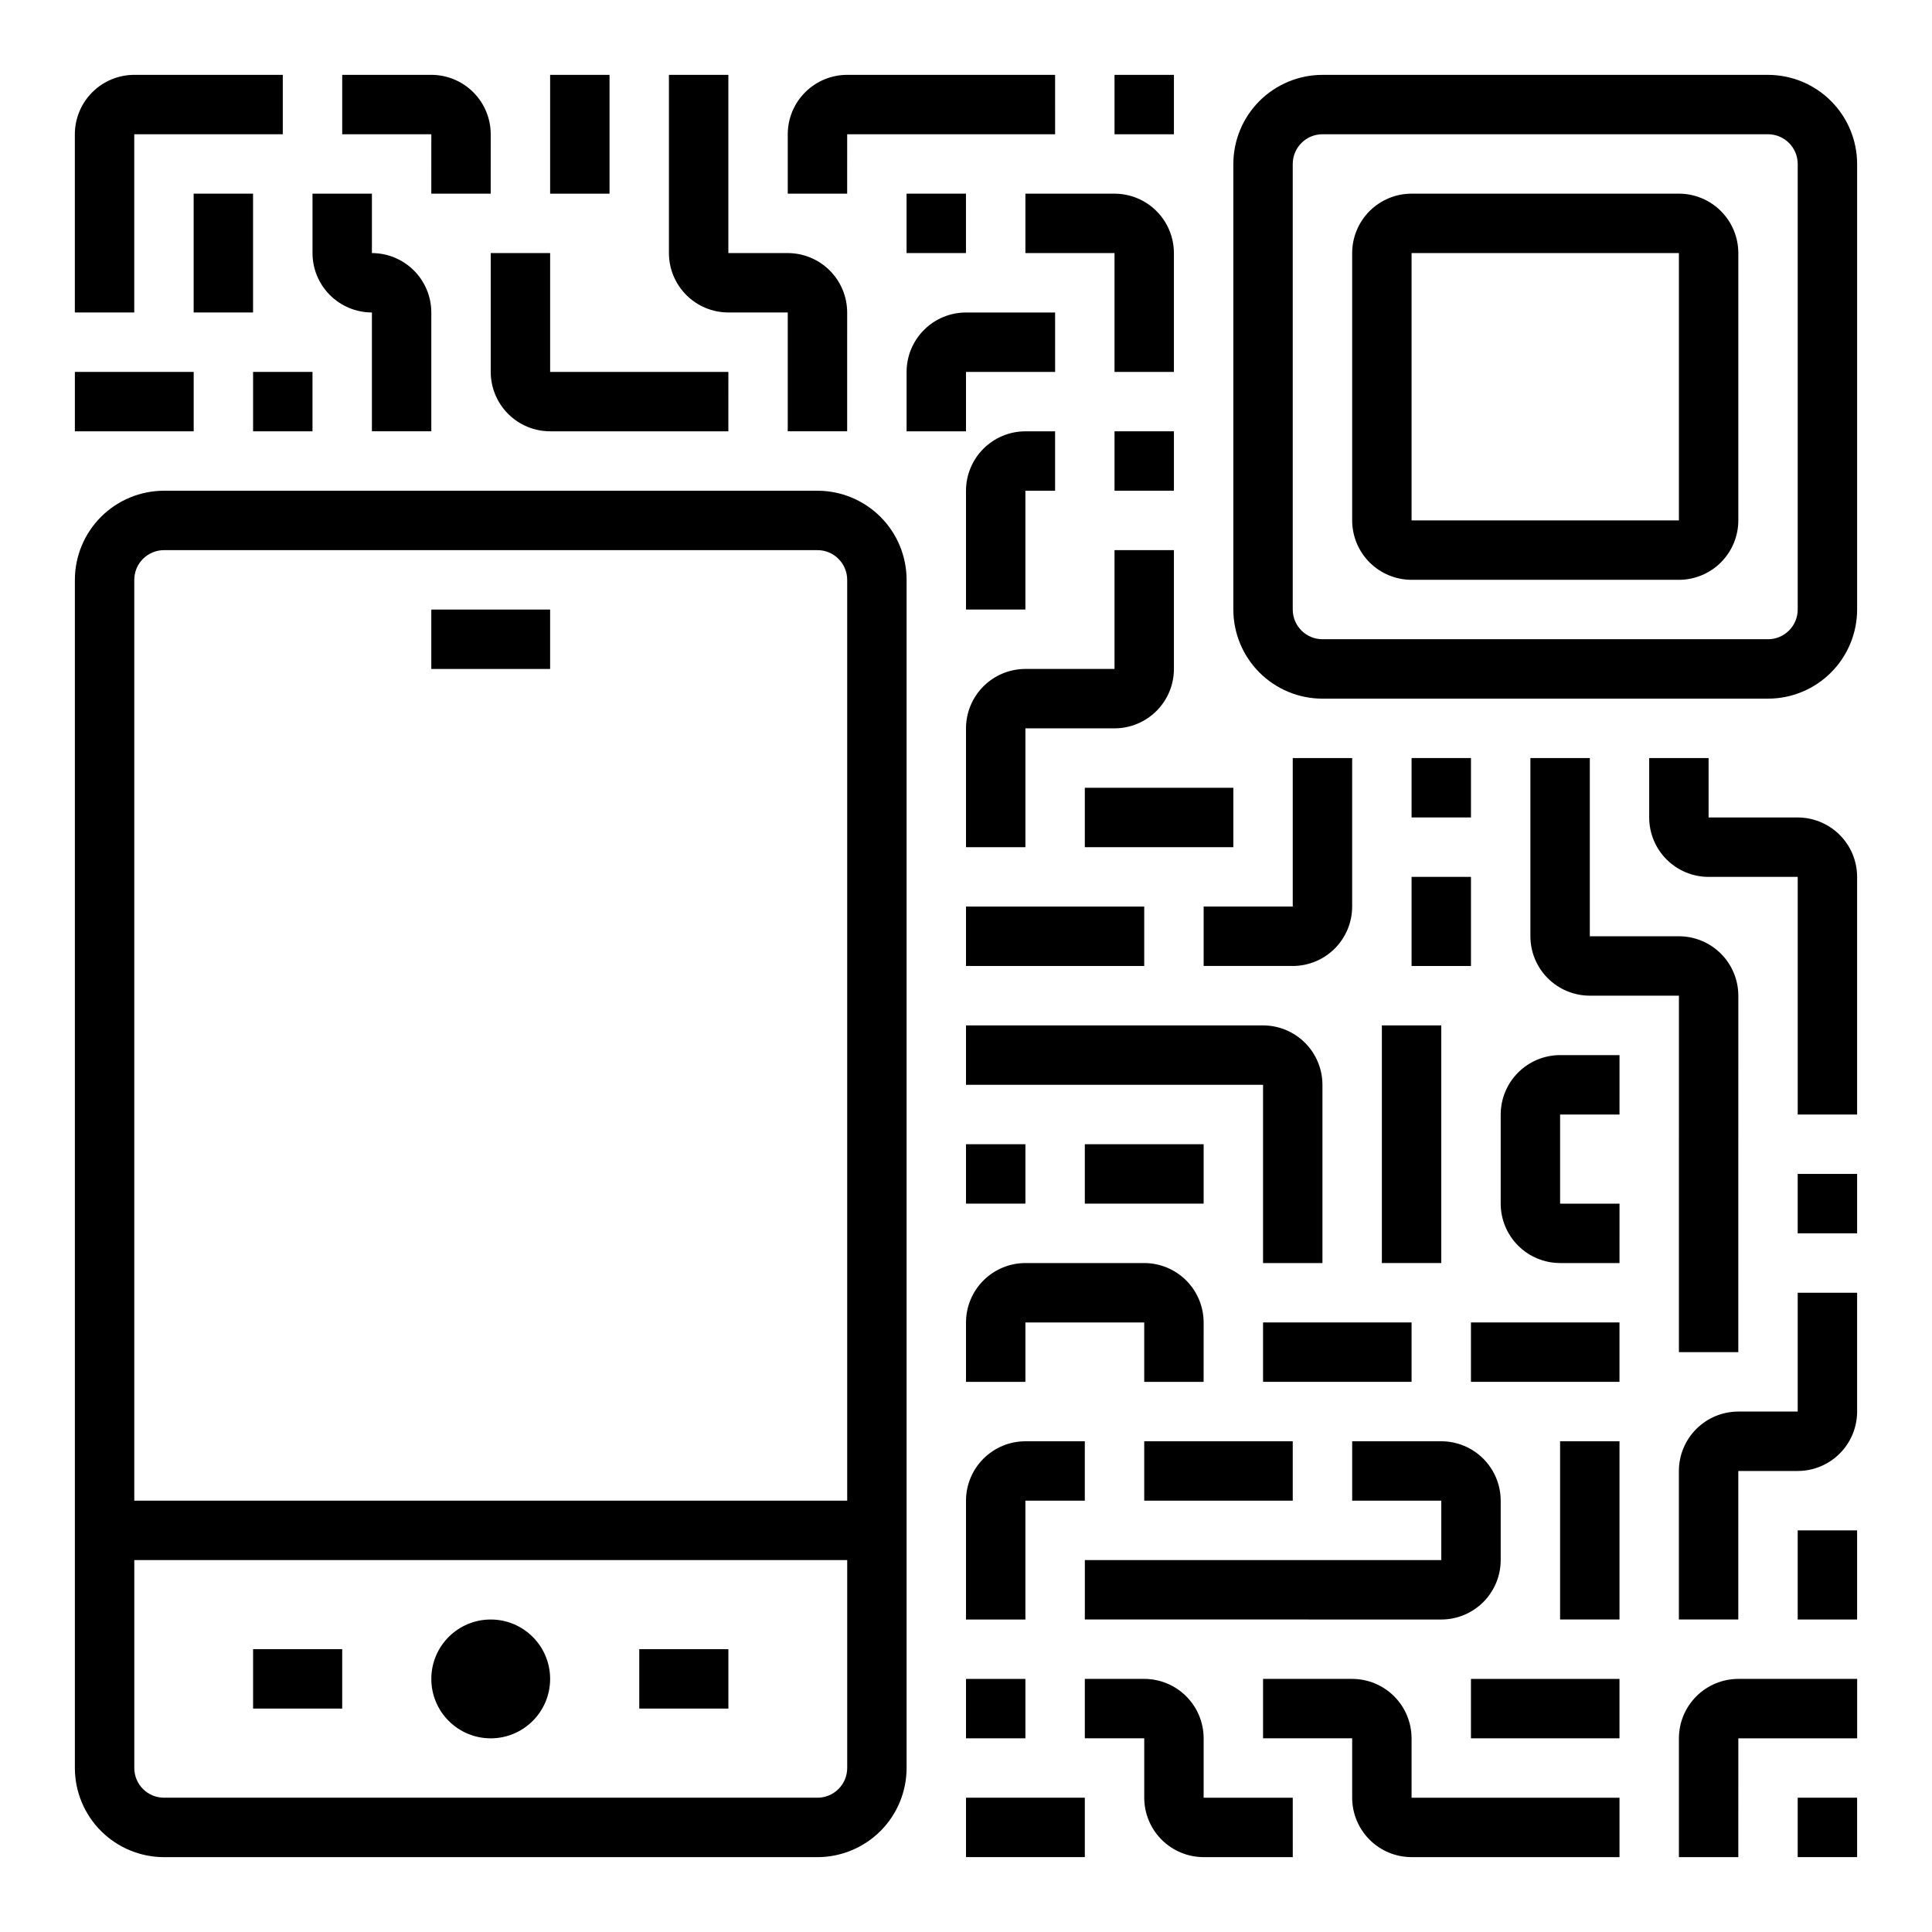
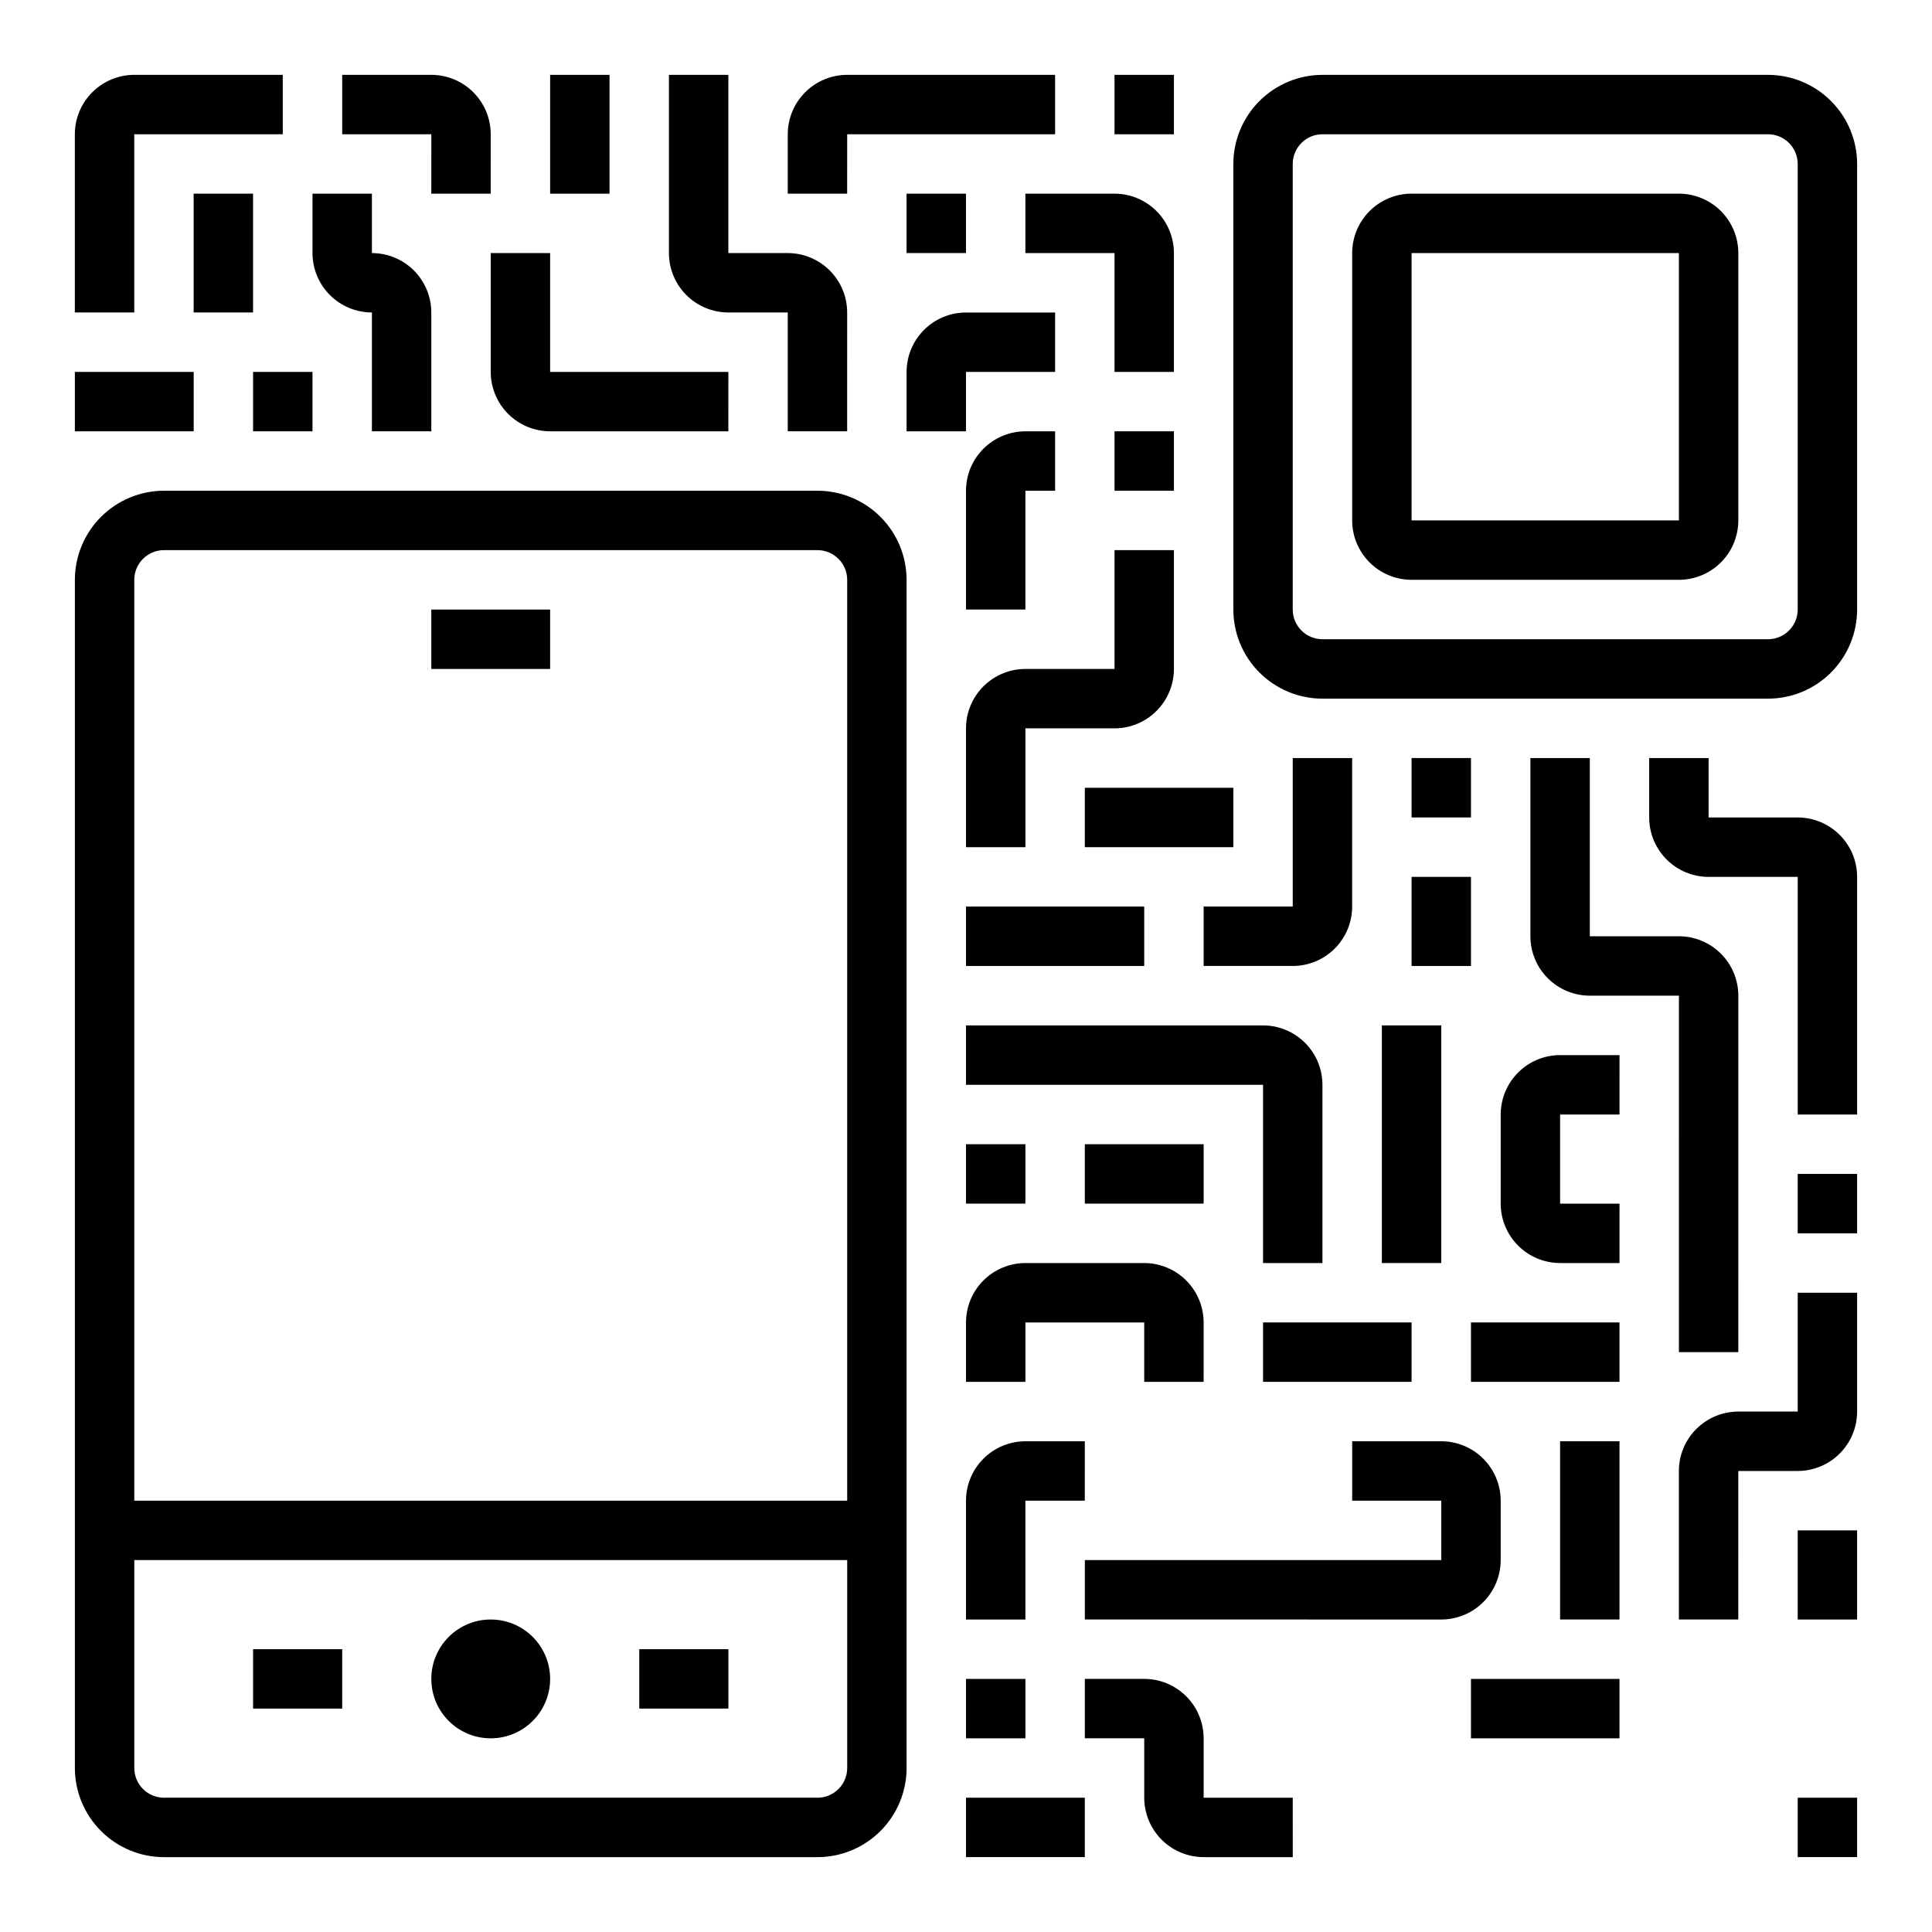
<svg xmlns="http://www.w3.org/2000/svg" fill="#000000" width="800px" height="800px" version="1.1" viewBox="144 144 512 512">
  <g>
    <path d="m360.64 274.05h-173.18c-6.262 0.008-12.262 2.496-16.691 6.922-4.426 4.43-6.918 10.434-6.926 16.695v314.88c0.008 6.262 2.5 12.266 6.926 16.691 4.43 4.426 10.43 6.918 16.691 6.926h173.18c6.262-0.008 12.266-2.5 16.691-6.926 4.43-4.426 6.918-10.43 6.926-16.691v-314.88c-0.008-6.262-2.496-12.266-6.926-16.695-4.426-4.426-10.43-6.914-16.691-6.922zm-173.18 15.742h173.18c4.348 0.008 7.867 3.527 7.875 7.875v244.03h-188.93v-244.03c0.004-4.348 3.527-7.867 7.871-7.875zm173.18 330.62h-173.18c-4.344-0.004-7.867-3.527-7.871-7.871v-55.105h188.93v55.105c-0.008 4.344-3.527 7.867-7.875 7.871z" />
    <path d="m289.79 588.93c0 8.695-7.047 15.746-15.742 15.746s-15.746-7.051-15.746-15.746c0-8.695 7.051-15.742 15.746-15.742s15.742 7.047 15.742 15.742" />
    <path d="m211.07 581.05h23.617v15.742h-23.617z" />
    <path d="m313.41 581.05h23.617v15.742h-23.617z" />
    <path d="m258.3 305.54h31.488v15.742h-31.488z" />
    <path d="m518.08 297.66h70.848c4.176-0.008 8.18-1.668 11.129-4.617 2.953-2.953 4.613-6.953 4.617-11.129v-70.848c-0.004-4.176-1.664-8.176-4.617-11.129-2.949-2.953-6.953-4.613-11.129-4.617h-70.848c-4.172 0.004-8.176 1.664-11.129 4.617-2.949 2.953-4.609 6.953-4.613 11.129v70.848c0.004 4.176 1.664 8.176 4.613 11.129 2.953 2.949 6.957 4.609 11.129 4.617zm0-86.594h70.848v70.848h-70.848z" />
    <path d="m620.41 455.1h15.742v15.742h-15.742z" />
    <path d="m620.41 518.08h-15.742c-4.176 0.004-8.176 1.664-11.129 4.617-2.953 2.949-4.613 6.953-4.617 11.129v39.359h15.742l0.004-39.359h15.742c4.176-0.004 8.176-1.664 11.129-4.617s4.613-6.953 4.617-11.129v-31.488h-15.746z" />
    <path d="m620.41 549.57h15.742v23.617h-15.742z" />
    <path d="m533.82 588.93h39.359v15.742h-39.359z" />
    <path d="m557.44 525.95h15.742v47.23h-15.742z" />
    <path d="m620.41 360.64h-23.613v-15.742h-15.746v15.742c0.004 4.176 1.664 8.18 4.617 11.129 2.949 2.953 6.953 4.613 11.129 4.617h23.617v62.977h15.742v-62.977c-0.004-4.176-1.664-8.176-4.617-11.129s-6.953-4.613-11.129-4.617z" />
    <path d="m549.57 344.89v47.23c0.004 4.176 1.664 8.18 4.617 11.129 2.949 2.953 6.953 4.613 11.129 4.617h23.617l-0.004 94.465h15.742l0.004-94.465c-0.004-4.176-1.664-8.176-4.617-11.129-2.949-2.953-6.953-4.613-11.129-4.617h-23.613v-47.23z" />
    <path d="m541.7 439.36v23.617c0.004 4.172 1.664 8.176 4.617 11.125 2.949 2.953 6.953 4.613 11.125 4.617h15.742l0.004-15.742h-15.746v-23.617h15.742l0.004-15.746h-15.746c-4.172 0.004-8.176 1.664-11.125 4.617-2.953 2.953-4.613 6.953-4.617 11.129z" />
    <path d="m533.82 494.46h39.359v15.742h-39.359z" />
    <path d="m400 384.25h47.23v15.742h-47.23z" />
-     <path d="m518.08 604.67c-0.004-4.176-1.664-8.176-4.613-11.129-2.953-2.953-6.957-4.613-11.129-4.617h-23.617v15.742h23.617v15.746c0.004 4.176 1.664 8.176 4.613 11.129 2.953 2.953 6.957 4.613 11.129 4.617h55.105v-15.746h-55.105z" />
    <path d="m462.98 604.67c-0.008-4.176-1.668-8.176-4.617-11.129-2.953-2.953-6.953-4.613-11.129-4.617h-15.742v15.742h15.742v15.746c0.004 4.176 1.664 8.176 4.617 11.129 2.949 2.953 6.953 4.613 11.129 4.617h23.617l-0.004-15.746h-23.613z" />
    <path d="m541.7 557.44v-15.742c-0.004-4.176-1.664-8.176-4.617-11.129-2.949-2.953-6.953-4.613-11.129-4.617h-23.613v15.742h23.617v15.742l-94.465 0.004v15.742l94.461 0.004c4.176-0.004 8.18-1.664 11.129-4.617 2.953-2.949 4.613-6.953 4.617-11.129z" />
-     <path d="m447.23 525.95h39.359v15.742h-39.359z" />
    <path d="m478.72 494.46h39.359v15.742h-39.359z" />
    <path d="m400 447.23h15.742v15.742h-15.742z" />
    <path d="m431.49 447.23h31.488v15.742h-31.488z" />
    <path d="m400 431.49h78.719v47.23h15.742v-47.23c-0.004-4.176-1.664-8.18-4.613-11.129-2.953-2.953-6.953-4.613-11.129-4.617h-78.719z" />
    <path d="m510.21 415.74h15.742v62.977h-15.742z" />
    <path d="m518.08 344.89h15.742v15.742h-15.742z" />
    <path d="m518.08 376.38h15.742v23.617h-15.742z" />
    <path d="m400 368.51h15.742v-31.488h23.617c4.172-0.004 8.176-1.664 11.129-4.617 2.949-2.953 4.609-6.953 4.613-11.129v-31.488h-15.742v31.488h-23.617c-4.176 0.004-8.176 1.664-11.129 4.617-2.949 2.953-4.609 6.953-4.613 11.129z" />
    <path d="m439.36 258.3h15.742v15.742h-15.742z" />
    <path d="m415.74 211.07h23.617v31.488h15.742v-31.488c-0.004-4.176-1.664-8.176-4.613-11.129-2.953-2.953-6.957-4.613-11.129-4.617h-23.617z" />
    <path d="m400 242.56h23.617l-0.004-15.746h-23.613c-4.176 0.004-8.18 1.664-11.129 4.617-2.953 2.953-4.613 6.953-4.617 11.129v15.742h15.742z" />
    <path d="m384.25 195.32h15.742v15.742h-15.742z" />
    <path d="m439.36 163.84h15.742v15.742h-15.742z" />
    <path d="m368.51 179.58h55.105l-0.004-15.746h-55.102c-4.176 0.008-8.18 1.668-11.129 4.617-2.953 2.953-4.613 6.953-4.617 11.129v15.742h15.742z" />
    <path d="m163.84 242.56h31.488v15.742h-31.488z" />
    <path d="m337.02 226.81h15.742v31.488h15.742l0.004-31.488c-0.004-4.172-1.664-8.176-4.617-11.125-2.953-2.953-6.953-4.613-11.129-4.617h-15.742v-47.234h-15.746v47.234c0.004 4.176 1.664 8.176 4.617 11.129 2.953 2.949 6.953 4.609 11.129 4.613z" />
    <path d="m274.05 211.07v31.488c0.004 4.172 1.664 8.176 4.613 11.129 2.953 2.949 6.957 4.609 11.129 4.613h47.23l0.004-15.742h-47.234v-31.488z" />
    <path d="m289.79 163.84h15.742v31.488h-15.742z" />
    <path d="m211.07 242.56h15.742v15.742h-15.742z" />
    <path d="m179.58 179.58h39.359v-15.746h-39.359c-4.176 0.008-8.176 1.668-11.129 4.617-2.949 2.953-4.609 6.953-4.617 11.129v47.23h15.746z" />
    <path d="m258.3 195.32h15.742l0.004-15.742c-0.004-4.176-1.664-8.176-4.617-11.129-2.949-2.949-6.953-4.609-11.129-4.617h-23.613v15.746h23.617z" />
-     <path d="m588.93 604.67v31.488h15.742l0.004-31.488h31.488v-15.746h-31.488c-4.176 0.004-8.176 1.664-11.129 4.617s-4.613 6.953-4.617 11.129z" />
    <path d="m620.41 620.41h15.742v15.742h-15.742z" />
    <path d="m486.59 384.25h-23.613v15.742h23.617l-0.004 0.004c4.176-0.004 8.176-1.664 11.129-4.617 2.953-2.953 4.613-6.953 4.617-11.129v-39.359h-15.746z" />
    <path d="m431.49 352.77h39.359v15.742h-39.359z" />
    <path d="m400 510.21h15.742v-15.746h31.488v15.742h15.742l0.004-15.742c-0.008-4.172-1.668-8.176-4.617-11.125-2.953-2.953-6.953-4.613-11.129-4.617h-31.488c-4.176 0.004-8.176 1.664-11.129 4.617-2.949 2.949-4.609 6.953-4.613 11.125z" />
    <path d="m400 620.41h31.488v15.742h-31.488z" />
    <path d="m400 588.93h15.742v15.742h-15.742z" />
    <path d="m415.74 541.7h15.742l0.004-15.746h-15.746c-4.176 0.004-8.176 1.664-11.129 4.617-2.949 2.953-4.609 6.953-4.613 11.129v31.488h15.742z" />
    <path d="m415.74 274.05h7.871v-15.746h-7.871c-4.176 0.004-8.176 1.664-11.129 4.617-2.949 2.953-4.609 6.953-4.613 11.129v31.488h15.742z" />
    <path d="m195.32 195.32h15.742v31.488h-15.742z" />
    <path d="m242.56 226.81v31.488h15.742v-31.488c-0.004-4.172-1.664-8.176-4.613-11.125-2.953-2.953-6.957-4.613-11.129-4.617v-15.746h-15.746v15.746c0.004 4.176 1.664 8.176 4.617 11.129 2.953 2.949 6.953 4.609 11.129 4.613z" />
    <path d="m612.54 329.15h-118.08c-6.258-0.004-12.262-2.496-16.691-6.922-4.426-4.43-6.914-10.43-6.922-16.691v-118.08c0.008-6.262 2.496-12.262 6.922-16.691 4.43-4.426 10.434-6.918 16.691-6.926h118.08c6.262 0.008 12.266 2.5 16.691 6.926 4.426 4.43 6.918 10.43 6.926 16.691v118.08c-0.008 6.262-2.5 12.262-6.926 16.691-4.426 4.426-10.43 6.918-16.691 6.922zm-118.08-149.57c-4.344 0.004-7.863 3.527-7.871 7.871v118.08c0.008 4.344 3.527 7.867 7.871 7.871h118.08c4.344-0.004 7.867-3.527 7.871-7.871v-118.08c-0.004-4.344-3.527-7.867-7.871-7.871z" />
  </g>
</svg>